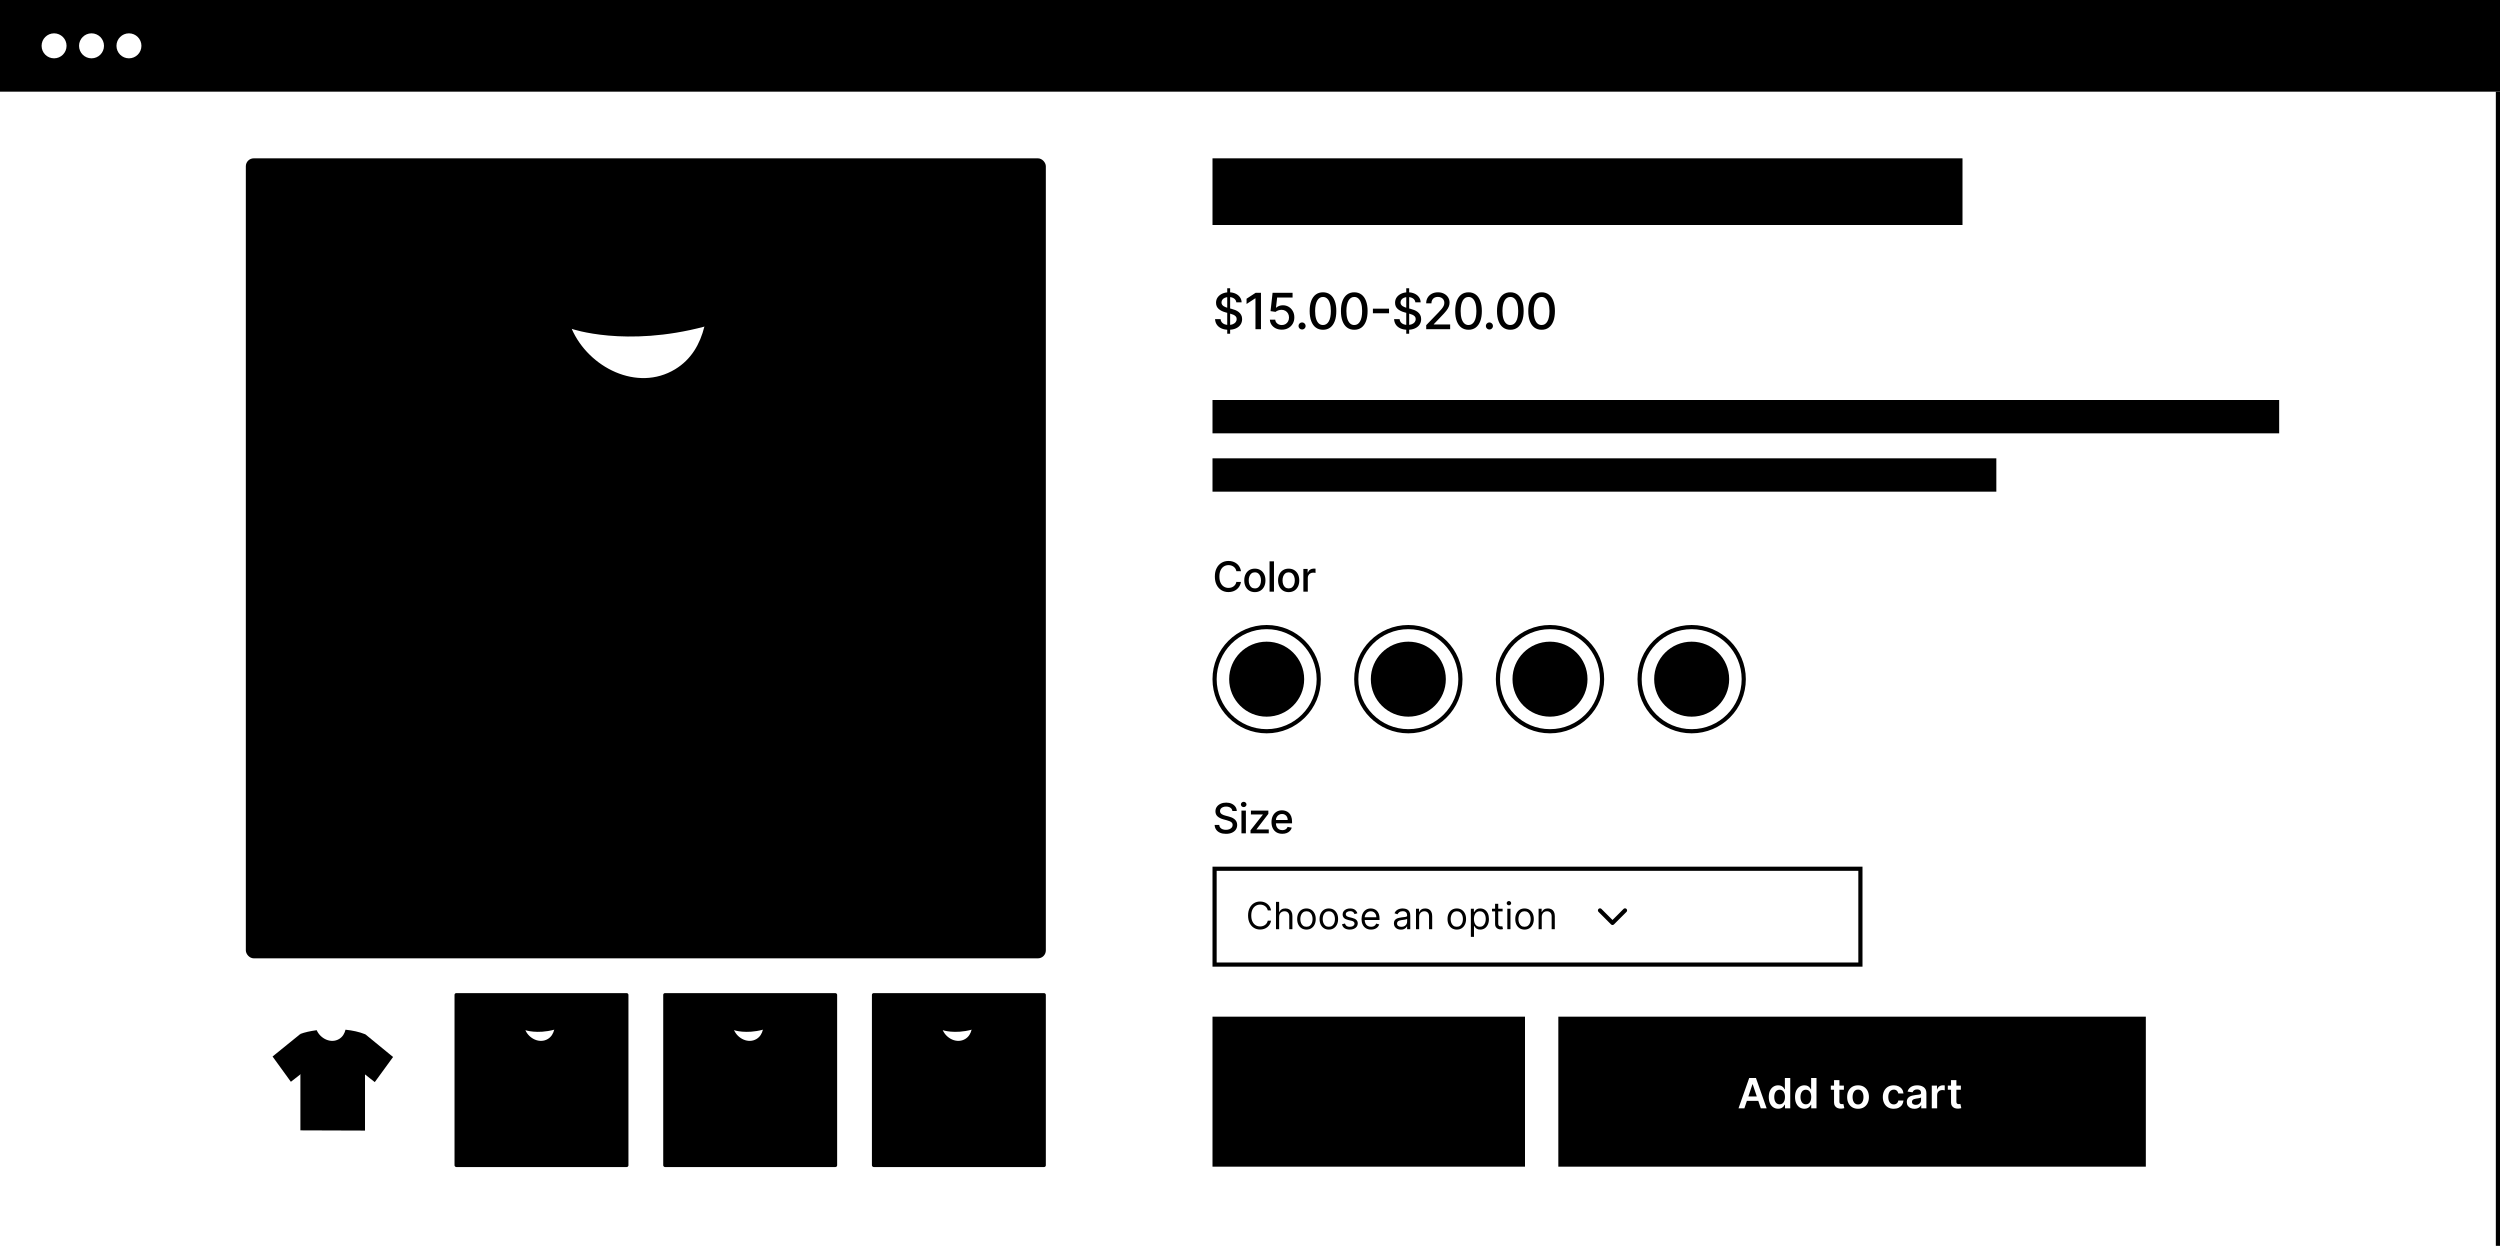
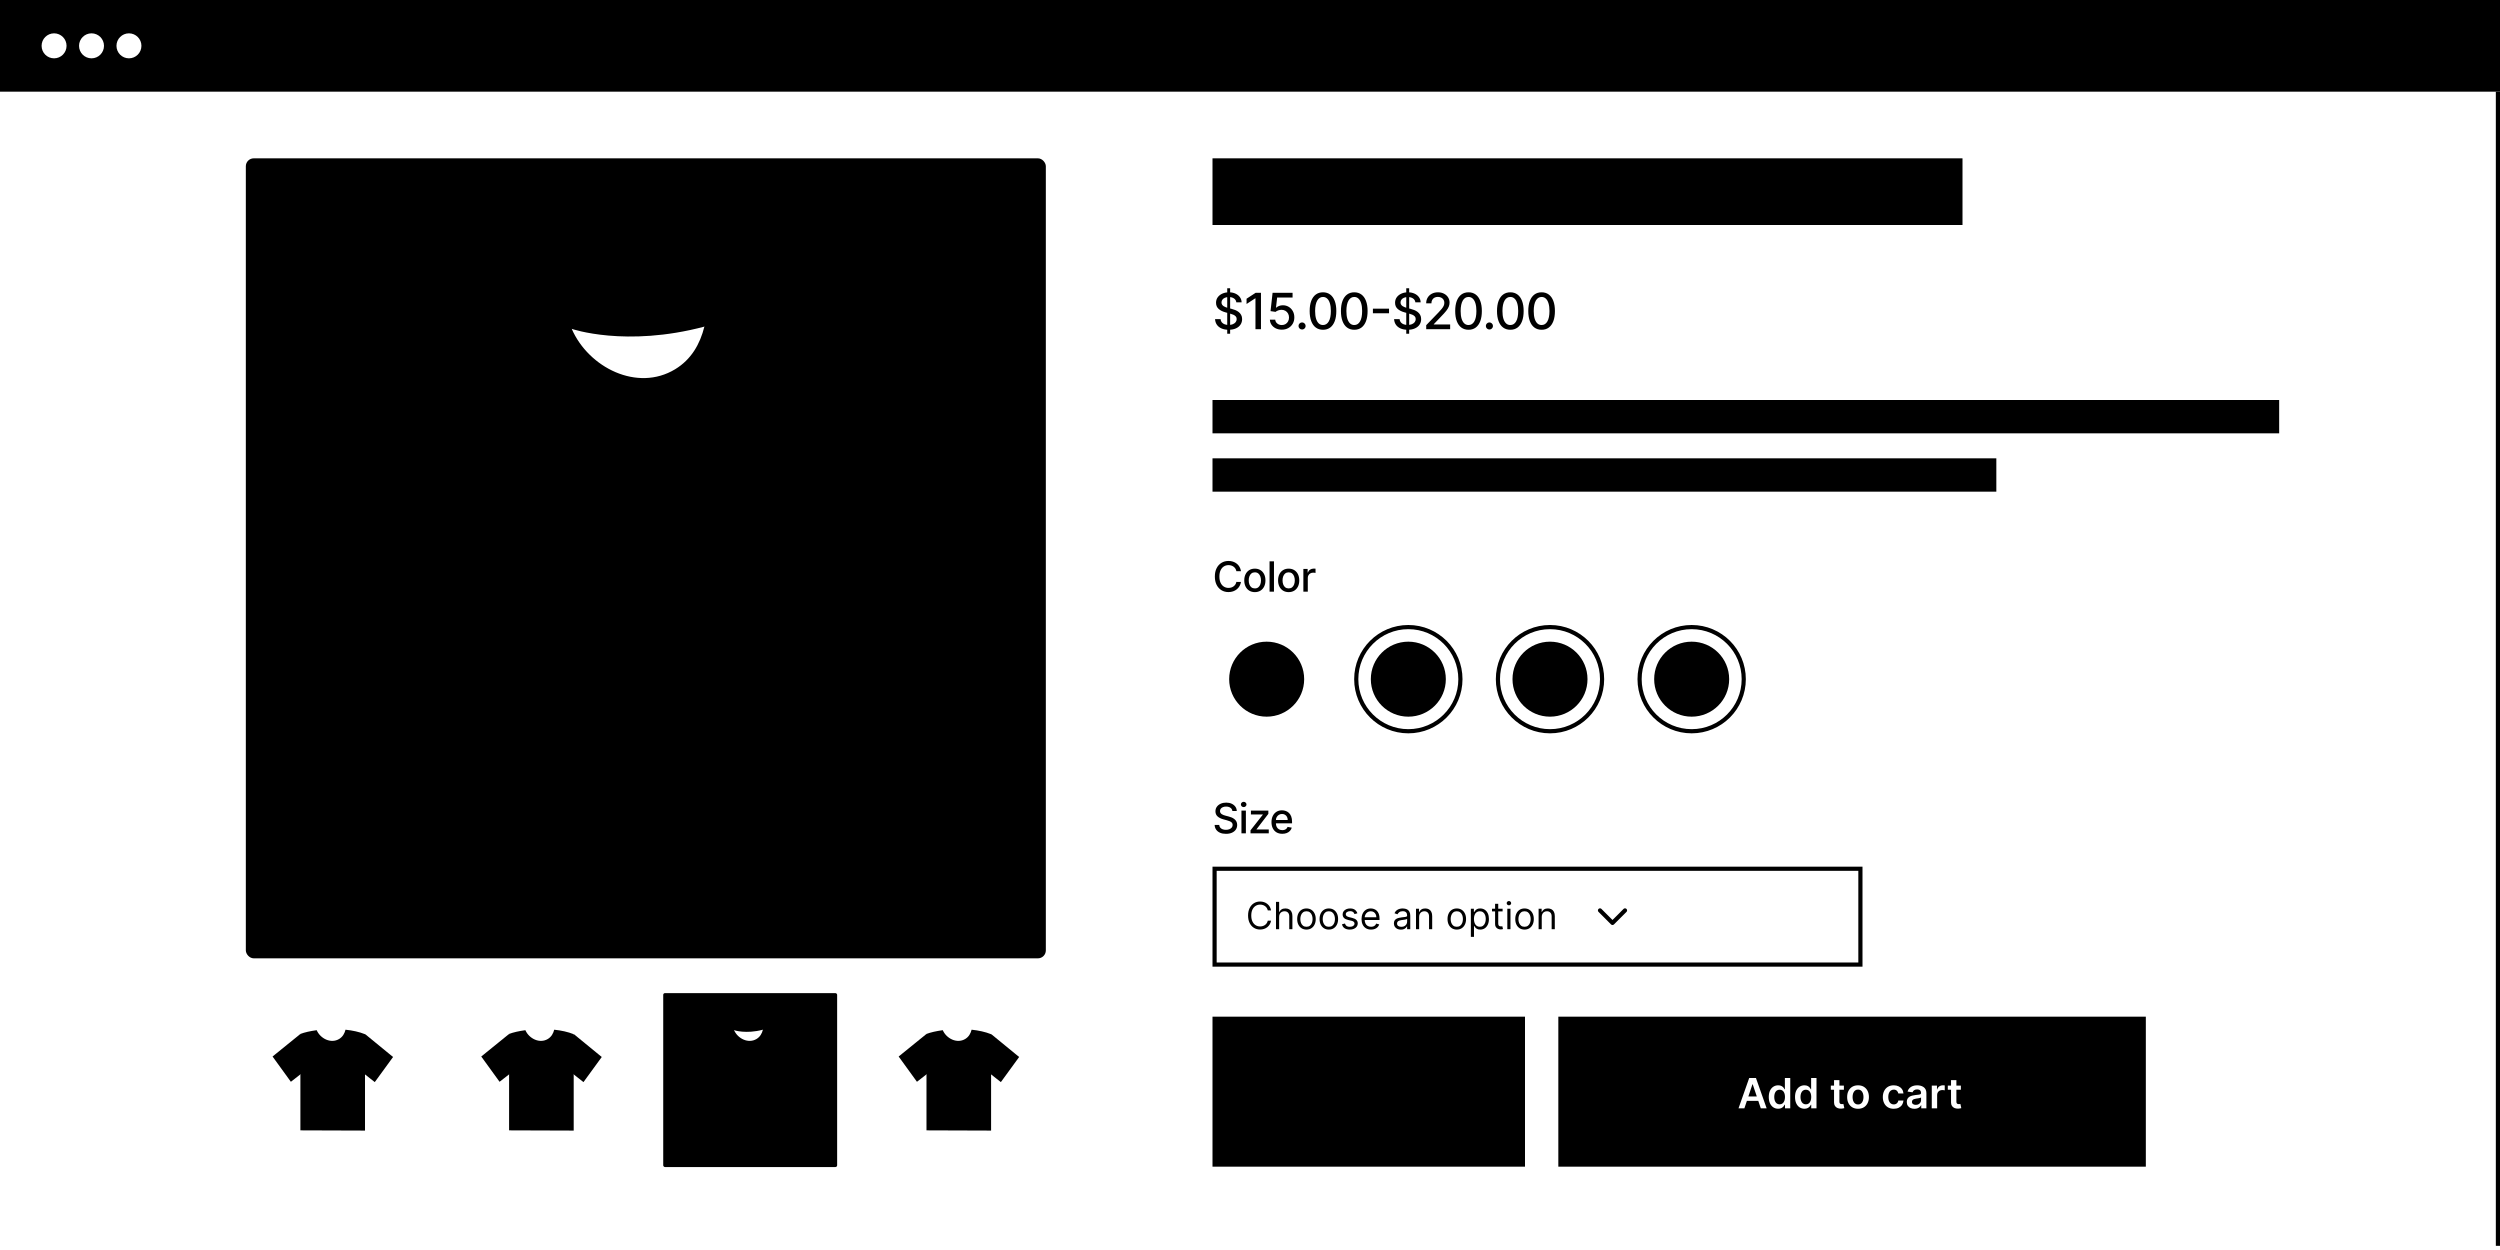
<svg xmlns="http://www.w3.org/2000/svg" width="600" height="300" viewBox="0 0 600 300" fill="none">
  <rect x="0" y="0" width="600" height="300" fill="#808080" stroke="none" />
  <g clip-path="url(#clip0_741_630)">
    <rect width="600" height="300" fill="white" style="fill:white;fill-opacity:1;" />
    <path d="M0 0H600V22H0V0Z" fill="#2563EB" style="fill:#2563EB;fill:color(display-p3 0.145 0.388 0.922);fill-opacity:1;" />
    <ellipse cx="12.978" cy="11" rx="2.995" ry="3" fill="white" style="fill:white;fill-opacity:1;" />
    <ellipse cx="21.964" cy="11" rx="2.995" ry="3" fill="white" style="fill:white;fill-opacity:1;" />
    <ellipse cx="30.948" cy="11" rx="2.995" ry="3" fill="white" style="fill:white;fill-opacity:1;" />
    <rect x="599.25" y="22.25" width="0.5" height="276.5" stroke="#E4E8EB" style="stroke:#E4E8EB;stroke:color(display-p3 0.894 0.91 0.922);stroke-opacity:1;" stroke-width="0.5" />
    <rect x="59" y="38" width="192" height="192" rx="1.901" fill="#BBE0FF" fill-opacity="0.62" style="fill:#BBE0FF;fill:color(display-p3 0.733 0.879 1);fill-opacity:0.62;" />
    <path d="M137.221 78.927C137.221 78.927 150.142 83.406 169.06 78.386C181.177 93.818 159.832 101.178 146.506 97.83C133.179 94.481 137.221 78.927 137.221 78.927Z" fill="white" style="fill:white;fill-opacity:1;" />
    <path d="M169.052 78.386C168.007 82.582 165.91 86.268 162.035 88.619C152.968 94.121 141.26 88.223 137.213 78.926C130.036 79.885 123.746 81.339 119.237 83.051V189.512L190.565 189.762V83.346C184.189 80.773 176.755 79.197 169.052 78.386Z" fill="#2563EB" style="fill:#2563EB;fill:color(display-p3 0.145 0.388 0.922);fill-opacity:1;" />
    <path d="M119.245 83.051L88.51 107.988L108.724 135.895L138.81 112.391L119.245 83.051Z" fill="#2563EB" style="fill:#2563EB;fill:color(display-p3 0.145 0.388 0.922);fill-opacity:1;" />
-     <path d="M190.805 83.349L221.535 108.52L201.349 136.25L171.252 112.52L190.805 83.349Z" fill="#2563EB" style="fill:#2563EB;fill:color(display-p3 0.145 0.388 0.922);fill-opacity:1;" />
+     <path d="M190.805 83.349L201.349 136.25L171.252 112.52L190.805 83.349Z" fill="#2563EB" style="fill:#2563EB;fill:color(display-p3 0.145 0.388 0.922);fill-opacity:1;" />
    <mask id="path-11-inside-1_741_630" fill="white">
      <rect x="59" y="238.348" width="41.739" height="41.739" rx="0.413" />
    </mask>
    <rect x="59" y="238.348" width="41.739" height="41.739" rx="0.413" fill="#BBE0FF" fill-opacity="0.62" stroke="#2563EB" style="fill:#BBE0FF;fill:color(display-p3 0.733 0.879 1);fill-opacity:0.62;stroke:#2563EB;stroke:color(display-p3 0.145 0.388 0.922);stroke-opacity:1;" stroke-width="2.087" mask="url(#path-11-inside-1_741_630)" />
    <path d="M76.005 247.245C76.005 247.245 78.814 248.219 82.926 247.128C85.56 250.483 80.92 252.083 78.023 251.355C75.126 250.627 76.005 247.245 76.005 247.245Z" fill="white" style="fill:white;fill-opacity:1;" />
    <path d="M82.924 247.128C82.697 248.04 82.241 248.841 81.399 249.352C79.428 250.549 76.883 249.266 76.003 247.245C74.443 247.454 73.075 247.77 72.095 248.142V271.286L87.601 271.34V248.206C86.215 247.647 84.599 247.304 82.924 247.128Z" fill="#2563EB" style="fill:#2563EB;fill:color(display-p3 0.145 0.388 0.922);fill-opacity:1;" />
    <path d="M72.097 248.142L65.415 253.563L69.81 259.629L76.35 254.52L72.097 248.142Z" fill="#2563EB" style="fill:#2563EB;fill:color(display-p3 0.145 0.388 0.922);fill-opacity:1;" />
    <path d="M87.653 248.207L94.334 253.679L89.945 259.707L83.403 254.548L87.653 248.207Z" fill="#2563EB" style="fill:#2563EB;fill:color(display-p3 0.145 0.388 0.922);fill-opacity:1;" />
-     <rect x="109.087" y="238.348" width="41.739" height="41.739" rx="0.413" fill="#BBE0FF" fill-opacity="0.62" style="fill:#BBE0FF;fill:color(display-p3 0.733 0.879 1);fill-opacity:0.62;" />
    <path d="M126.092 247.245C126.092 247.245 128.9 248.219 133.013 247.128C135.647 250.483 131.007 252.083 128.11 251.355C125.213 250.627 126.092 247.245 126.092 247.245Z" fill="white" style="fill:white;fill-opacity:1;" />
    <path d="M133.011 247.128C132.784 248.04 132.328 248.841 131.486 249.352C129.515 250.549 126.97 249.266 126.09 247.245C124.529 247.454 123.162 247.77 122.182 248.142V271.286L137.688 271.34V248.206C136.302 247.647 134.686 247.304 133.011 247.128Z" fill="#6025EB" style="fill:#6025EB;fill:color(display-p3 0.378 0.145 0.922);fill-opacity:1;" />
    <path d="M122.184 248.142L115.502 253.563L119.897 259.629L126.437 254.52L122.184 248.142Z" fill="#6025EB" style="fill:#6025EB;fill:color(display-p3 0.378 0.145 0.922);fill-opacity:1;" />
    <path d="M137.74 248.207L144.421 253.679L140.032 259.707L133.49 254.548L137.74 248.207Z" fill="#6025EB" style="fill:#6025EB;fill:color(display-p3 0.378 0.145 0.922);fill-opacity:1;" />
    <rect x="159.174" y="238.348" width="41.739" height="41.739" rx="0.413" fill="#BBE0FF" fill-opacity="0.62" style="fill:#BBE0FF;fill:color(display-p3 0.733 0.879 1);fill-opacity:0.62;" />
    <path d="M176.178 247.245C176.178 247.245 178.987 248.219 183.1 247.128C185.734 250.483 181.094 252.083 178.197 251.355C175.3 250.627 176.178 247.245 176.178 247.245Z" fill="white" style="fill:white;fill-opacity:1;" />
    <path d="M183.098 247.128C182.871 248.04 182.415 248.841 181.573 249.352C179.602 250.549 177.057 249.266 176.177 247.245C174.616 247.454 173.249 247.77 172.269 248.142V271.286L187.775 271.34V248.206C186.389 247.647 184.773 247.304 183.098 247.128Z" fill="#6FC40E" style="fill:#6FC40E;fill:color(display-p3 0.436 0.767 0.057);fill-opacity:1;" />
    <path d="M172.271 248.142L165.589 253.563L169.984 259.629L176.524 254.52L172.271 248.142Z" fill="#6FC40E" style="fill:#6FC40E;fill:color(display-p3 0.436 0.767 0.057);fill-opacity:1;" />
    <path d="M187.827 248.207L194.508 253.679L190.119 259.707L183.576 254.548L187.827 248.207Z" fill="#6FC40E" style="fill:#6FC40E;fill:color(display-p3 0.436 0.767 0.057);fill-opacity:1;" />
-     <rect x="209.261" y="238.348" width="41.739" height="41.739" rx="0.413" fill="#BBE0FF" fill-opacity="0.62" style="fill:#BBE0FF;fill:color(display-p3 0.733 0.879 1);fill-opacity:0.62;" />
    <path d="M226.265 247.245C226.265 247.245 229.074 248.219 233.187 247.128C235.821 250.483 231.181 252.083 228.284 251.355C225.387 250.627 226.265 247.245 226.265 247.245Z" fill="white" style="fill:white;fill-opacity:1;" />
    <path d="M233.185 247.128C232.958 248.04 232.502 248.841 231.66 249.352C229.689 250.549 227.144 249.266 226.264 247.245C224.703 247.454 223.336 247.77 222.356 248.142V271.286L237.862 271.34V248.206C236.476 247.647 234.86 247.304 233.185 247.128Z" fill="#EB2528" style="fill:#EB2528;fill:color(display-p3 0.922 0.145 0.158);fill-opacity:1;" />
    <path d="M222.358 248.142L215.676 253.563L220.07 259.629L226.611 254.52L222.358 248.142Z" fill="#EB2528" style="fill:#EB2528;fill:color(display-p3 0.922 0.145 0.158);fill-opacity:1;" />
    <path d="M237.914 248.207L244.595 253.679L240.206 259.707L233.663 254.548L237.914 248.207Z" fill="#EB2528" style="fill:#EB2528;fill:color(display-p3 0.922 0.145 0.158);fill-opacity:1;" />
    <rect x="291" y="96" width="256" height="8" fill="#BECCF9" style="fill:#BECCF9;fill:color(display-p3 0.745 0.8 0.977);fill-opacity:1;" />
    <rect x="291" y="110" width="188.121" height="8" fill="#BECCF9" style="fill:#BECCF9;fill:color(display-p3 0.745 0.8 0.977);fill-opacity:1;" />
    <rect x="291" y="38" width="180" height="16" fill="#BECCF9" style="fill:#BECCF9;fill:color(display-p3 0.745 0.8 0.977);fill-opacity:1;" />
    <path d="M294.533 80.091V69.182H295.232V80.091H294.533ZM296.719 72.565C296.673 72.162 296.486 71.849 296.156 71.628C295.827 71.403 295.412 71.291 294.912 71.291C294.554 71.291 294.244 71.348 293.983 71.462C293.722 71.572 293.518 71.726 293.374 71.922C293.232 72.115 293.161 72.335 293.161 72.582C293.161 72.79 293.209 72.969 293.305 73.119C293.405 73.27 293.534 73.396 293.693 73.499C293.855 73.598 294.028 73.682 294.213 73.75C294.398 73.815 294.575 73.869 294.746 73.912L295.598 74.133C295.876 74.202 296.162 74.294 296.455 74.41C296.747 74.527 297.018 74.68 297.268 74.871C297.518 75.061 297.72 75.297 297.874 75.578C298.03 75.859 298.108 76.196 298.108 76.588C298.108 77.082 297.98 77.521 297.724 77.905C297.472 78.288 297.104 78.591 296.621 78.812C296.141 79.034 295.56 79.145 294.878 79.145C294.224 79.145 293.659 79.041 293.182 78.834C292.705 78.626 292.331 78.332 292.061 77.952C291.791 77.568 291.642 77.114 291.614 76.588H292.935C292.96 76.903 293.063 77.166 293.241 77.376C293.423 77.584 293.655 77.739 293.936 77.841C294.22 77.94 294.531 77.99 294.869 77.99C295.241 77.99 295.572 77.932 295.862 77.815C296.155 77.696 296.385 77.531 296.553 77.321C296.72 77.108 296.804 76.859 296.804 76.575C296.804 76.317 296.73 76.105 296.582 75.94C296.438 75.776 296.24 75.639 295.99 75.531C295.743 75.423 295.463 75.328 295.151 75.246L294.119 74.965C293.42 74.774 292.866 74.494 292.457 74.125C292.051 73.756 291.848 73.267 291.848 72.659C291.848 72.156 291.984 71.717 292.257 71.342C292.53 70.967 292.899 70.676 293.365 70.469C293.831 70.258 294.357 70.153 294.942 70.153C295.533 70.153 296.054 70.257 296.506 70.465C296.96 70.672 297.318 70.957 297.58 71.321C297.841 71.682 297.977 72.097 297.989 72.565H296.719ZM302.633 70.273V79H301.312V71.594H301.261L299.173 72.957V71.696L301.351 70.273H302.633ZM307.635 79.119C307.101 79.119 306.62 79.017 306.194 78.812C305.771 78.605 305.433 78.321 305.18 77.96C304.927 77.599 304.792 77.188 304.775 76.724H306.054C306.085 77.099 306.251 77.408 306.552 77.649C306.853 77.891 307.214 78.011 307.635 78.011C307.97 78.011 308.267 77.935 308.525 77.781C308.787 77.625 308.991 77.41 309.139 77.138C309.29 76.865 309.365 76.554 309.365 76.204C309.365 75.849 309.288 75.533 309.135 75.254C308.981 74.976 308.77 74.757 308.5 74.598C308.233 74.439 307.926 74.358 307.579 74.355C307.315 74.355 307.049 74.401 306.782 74.492C306.515 74.582 306.299 74.702 306.135 74.849L304.929 74.671L305.419 70.273H310.217V71.402H306.514L306.237 73.844H306.288C306.459 73.679 306.684 73.541 306.966 73.43C307.25 73.32 307.554 73.264 307.878 73.264C308.409 73.264 308.882 73.391 309.297 73.644C309.714 73.896 310.042 74.242 310.281 74.679C310.522 75.114 310.642 75.614 310.639 76.179C310.642 76.744 310.514 77.249 310.255 77.692C310 78.135 309.645 78.484 309.19 78.74C308.738 78.993 308.22 79.119 307.635 79.119ZM312.496 79.081C312.263 79.081 312.062 78.999 311.895 78.834C311.727 78.666 311.643 78.465 311.643 78.229C311.643 77.996 311.727 77.797 311.895 77.632C312.062 77.465 312.263 77.381 312.496 77.381C312.729 77.381 312.929 77.465 313.096 77.632C313.264 77.797 313.348 77.996 313.348 78.229C313.348 78.385 313.308 78.528 313.229 78.659C313.152 78.787 313.05 78.889 312.922 78.966C312.794 79.043 312.652 79.081 312.496 79.081ZM317.519 79.145C316.846 79.142 316.271 78.965 315.794 78.612C315.316 78.26 314.951 77.747 314.698 77.074C314.446 76.401 314.319 75.59 314.319 74.641C314.319 73.695 314.446 72.886 314.698 72.216C314.954 71.546 315.321 71.034 315.798 70.682C316.278 70.329 316.852 70.153 317.519 70.153C318.187 70.153 318.759 70.331 319.237 70.686C319.714 71.038 320.079 71.55 320.332 72.22C320.588 72.888 320.715 73.695 320.715 74.641C320.715 75.592 320.589 76.405 320.336 77.078C320.083 77.749 319.718 78.261 319.241 78.617C318.764 78.969 318.19 79.145 317.519 79.145ZM317.519 78.007C318.11 78.007 318.572 77.719 318.904 77.142C319.24 76.565 319.407 75.731 319.407 74.641C319.407 73.916 319.33 73.304 319.177 72.804C319.027 72.301 318.809 71.921 318.525 71.662C318.244 71.401 317.909 71.27 317.519 71.27C316.931 71.27 316.47 71.56 316.134 72.139C315.799 72.719 315.63 73.553 315.627 74.641C315.627 75.368 315.703 75.983 315.853 76.486C316.007 76.986 316.224 77.365 316.505 77.624C316.786 77.879 317.125 78.007 317.519 78.007ZM325.025 79.145C324.352 79.142 323.777 78.965 323.3 78.612C322.822 78.26 322.457 77.747 322.204 77.074C321.952 76.401 321.825 75.59 321.825 74.641C321.825 73.695 321.952 72.886 322.204 72.216C322.46 71.546 322.827 71.034 323.304 70.682C323.784 70.329 324.358 70.153 325.025 70.153C325.693 70.153 326.266 70.331 326.743 70.686C327.22 71.038 327.585 71.55 327.838 72.22C328.094 72.888 328.222 73.695 328.222 74.641C328.222 75.592 328.095 76.405 327.842 77.078C327.589 77.749 327.224 78.261 326.747 78.617C326.27 78.969 325.696 79.145 325.025 79.145ZM325.025 78.007C325.616 78.007 326.078 77.719 326.41 77.142C326.746 76.565 326.913 75.731 326.913 74.641C326.913 73.916 326.837 73.304 326.683 72.804C326.533 72.301 326.315 71.921 326.031 71.662C325.75 71.401 325.415 71.27 325.025 71.27C324.437 71.27 323.976 71.56 323.641 72.139C323.305 72.719 323.136 73.553 323.133 74.641C323.133 75.368 323.209 75.983 323.359 76.486C323.513 76.986 323.73 77.365 324.011 77.624C324.293 77.879 324.631 78.007 325.025 78.007ZM333.367 74.082V75.19H329.498V74.082H333.367ZM337.501 80.091V69.182H338.2V80.091H337.501ZM339.687 72.565C339.642 72.162 339.454 71.849 339.125 71.628C338.795 71.403 338.38 71.291 337.88 71.291C337.522 71.291 337.213 71.348 336.951 71.462C336.69 71.572 336.487 71.726 336.342 71.922C336.2 72.115 336.129 72.335 336.129 72.582C336.129 72.79 336.177 72.969 336.274 73.119C336.373 73.27 336.503 73.396 336.662 73.499C336.824 73.598 336.997 73.682 337.182 73.75C337.366 73.815 337.544 73.869 337.714 73.912L338.566 74.133C338.845 74.202 339.13 74.294 339.423 74.41C339.716 74.527 339.987 74.68 340.237 74.871C340.487 75.061 340.689 75.297 340.842 75.578C340.998 75.859 341.076 76.196 341.076 76.588C341.076 77.082 340.949 77.521 340.693 77.905C340.44 78.288 340.072 78.591 339.589 78.812C339.109 79.034 338.528 79.145 337.846 79.145C337.193 79.145 336.628 79.041 336.15 78.834C335.673 78.626 335.299 78.332 335.03 77.952C334.76 77.568 334.61 77.114 334.582 76.588H335.903C335.929 76.903 336.031 77.166 336.21 77.376C336.392 77.584 336.623 77.739 336.905 77.841C337.189 77.94 337.5 77.99 337.838 77.99C338.21 77.99 338.541 77.932 338.831 77.815C339.123 77.696 339.353 77.531 339.521 77.321C339.689 77.108 339.772 76.859 339.772 76.575C339.772 76.317 339.699 76.105 339.551 75.94C339.406 75.776 339.208 75.639 338.958 75.531C338.711 75.423 338.432 75.328 338.119 75.246L337.088 74.965C336.389 74.774 335.835 74.494 335.426 74.125C335.02 73.756 334.816 73.267 334.816 72.659C334.816 72.156 334.953 71.717 335.226 71.342C335.498 70.967 335.868 70.676 336.333 70.469C336.799 70.258 337.325 70.153 337.91 70.153C338.501 70.153 339.022 70.257 339.474 70.465C339.929 70.672 340.287 70.957 340.548 71.321C340.809 71.682 340.946 72.097 340.957 72.565H339.687ZM342.291 79V78.046L345.244 74.986C345.559 74.653 345.819 74.362 346.024 74.112C346.231 73.859 346.386 73.619 346.488 73.392C346.59 73.165 346.641 72.923 346.641 72.668C346.641 72.378 346.573 72.128 346.437 71.918C346.301 71.704 346.114 71.541 345.879 71.428C345.643 71.311 345.377 71.253 345.082 71.253C344.769 71.253 344.497 71.317 344.264 71.445C344.031 71.572 343.852 71.753 343.727 71.986C343.602 72.219 343.539 72.492 343.539 72.804H342.282C342.282 72.273 342.404 71.808 342.649 71.41C342.893 71.013 343.228 70.704 343.654 70.486C344.08 70.264 344.565 70.153 345.107 70.153C345.656 70.153 346.139 70.263 346.556 70.481C346.977 70.697 347.305 70.993 347.541 71.368C347.776 71.74 347.894 72.16 347.894 72.629C347.894 72.953 347.833 73.27 347.711 73.579C347.592 73.889 347.383 74.234 347.085 74.615C346.786 74.993 346.372 75.452 345.84 75.992L344.106 77.807V77.871H348.035V79H342.291ZM352.448 79.145C351.775 79.142 351.2 78.965 350.722 78.612C350.245 78.26 349.88 77.747 349.627 77.074C349.374 76.401 349.248 75.59 349.248 74.641C349.248 73.695 349.374 72.886 349.627 72.216C349.883 71.546 350.249 71.034 350.727 70.682C351.207 70.329 351.781 70.153 352.448 70.153C353.116 70.153 353.688 70.331 354.166 70.686C354.643 71.038 355.008 71.55 355.261 72.22C355.516 72.888 355.644 73.695 355.644 74.641C355.644 75.592 355.518 76.405 355.265 77.078C355.012 77.749 354.647 78.261 354.17 78.617C353.693 78.969 353.119 79.145 352.448 79.145ZM352.448 78.007C353.039 78.007 353.501 77.719 353.833 77.142C354.168 76.565 354.336 75.731 354.336 74.641C354.336 73.916 354.259 73.304 354.106 72.804C353.955 72.301 353.738 71.921 353.454 71.662C353.173 71.401 352.838 71.27 352.448 71.27C351.86 71.27 351.399 71.56 351.063 72.139C350.728 72.719 350.559 73.553 350.556 74.641C350.556 75.368 350.632 75.983 350.782 76.486C350.936 76.986 351.153 77.365 351.434 77.624C351.715 77.879 352.053 78.007 352.448 78.007ZM357.456 79.081C357.223 79.081 357.023 78.999 356.855 78.834C356.688 78.666 356.604 78.465 356.604 78.229C356.604 77.996 356.688 77.797 356.855 77.632C357.023 77.465 357.223 77.381 357.456 77.381C357.689 77.381 357.889 77.465 358.057 77.632C358.225 77.797 358.308 77.996 358.308 78.229C358.308 78.385 358.269 78.528 358.189 78.659C358.112 78.787 358.01 78.889 357.882 78.966C357.754 79.043 357.612 79.081 357.456 79.081ZM362.48 79.145C361.807 79.142 361.231 78.965 360.754 78.612C360.277 78.26 359.912 77.747 359.659 77.074C359.406 76.401 359.28 75.59 359.28 74.641C359.28 73.695 359.406 72.886 359.659 72.216C359.915 71.546 360.281 71.034 360.758 70.682C361.239 70.329 361.812 70.153 362.48 70.153C363.148 70.153 363.72 70.331 364.197 70.686C364.675 71.038 365.04 71.55 365.293 72.22C365.548 72.888 365.676 73.695 365.676 74.641C365.676 75.592 365.55 76.405 365.297 77.078C365.044 77.749 364.679 78.261 364.202 78.617C363.724 78.969 363.15 79.145 362.48 79.145ZM362.48 78.007C363.071 78.007 363.533 77.719 363.865 77.142C364.2 76.565 364.368 75.731 364.368 74.641C364.368 73.916 364.291 73.304 364.138 72.804C363.987 72.301 363.77 71.921 363.486 71.662C363.204 71.401 362.869 71.27 362.48 71.27C361.892 71.27 361.43 71.56 361.095 72.139C360.76 72.719 360.591 73.553 360.588 74.641C360.588 75.368 360.663 75.983 360.814 76.486C360.967 76.986 361.185 77.365 361.466 77.624C361.747 77.879 362.085 78.007 362.48 78.007ZM369.986 79.145C369.313 79.142 368.738 78.965 368.26 78.612C367.783 78.26 367.418 77.747 367.165 77.074C366.912 76.401 366.786 75.59 366.786 74.641C366.786 73.695 366.912 72.886 367.165 72.216C367.421 71.546 367.787 71.034 368.265 70.682C368.745 70.329 369.319 70.153 369.986 70.153C370.654 70.153 371.226 70.331 371.703 70.686C372.181 71.038 372.546 71.55 372.799 72.22C373.054 72.888 373.182 73.695 373.182 74.641C373.182 75.592 373.056 76.405 372.803 77.078C372.55 77.749 372.185 78.261 371.708 78.617C371.23 78.969 370.657 79.145 369.986 79.145ZM369.986 78.007C370.577 78.007 371.039 77.719 371.371 77.142C371.706 76.565 371.874 75.731 371.874 74.641C371.874 73.916 371.797 73.304 371.644 72.804C371.493 72.301 371.276 71.921 370.992 71.662C370.711 71.401 370.375 71.27 369.986 71.27C369.398 71.27 368.936 71.56 368.601 72.139C368.266 72.719 368.097 73.553 368.094 74.641C368.094 75.368 368.169 75.983 368.32 76.486C368.473 76.986 368.691 77.365 368.972 77.624C369.253 77.879 369.591 78.007 369.986 78.007Z" fill="#606060" style="fill:#606060;fill:color(display-p3 0.377 0.377 0.377);fill-opacity:1;" />
    <path d="M297.839 137.092H296.732C296.689 136.856 296.61 136.647 296.494 136.467C296.378 136.287 296.236 136.135 296.067 136.009C295.899 135.884 295.711 135.789 295.503 135.725C295.297 135.661 295.078 135.629 294.846 135.629C294.427 135.629 294.052 135.735 293.72 135.945C293.391 136.156 293.131 136.465 292.939 136.872C292.75 137.279 292.655 137.777 292.655 138.364C292.655 138.955 292.75 139.455 292.939 139.862C293.131 140.269 293.392 140.577 293.724 140.786C294.055 140.994 294.428 141.098 294.842 141.098C295.072 141.098 295.29 141.067 295.496 141.006C295.704 140.942 295.892 140.848 296.06 140.725C296.228 140.602 296.371 140.452 296.487 140.274C296.605 140.094 296.687 139.888 296.732 139.656L297.839 139.66C297.78 140.017 297.665 140.346 297.495 140.647C297.327 140.945 297.11 141.203 296.845 141.421C296.582 141.637 296.282 141.804 295.943 141.922C295.605 142.04 295.235 142.099 294.835 142.099C294.205 142.099 293.644 141.95 293.152 141.652C292.66 141.351 292.271 140.922 291.987 140.363C291.705 139.804 291.565 139.138 291.565 138.364C291.565 137.587 291.707 136.921 291.991 136.364C292.275 135.806 292.663 135.377 293.156 135.079C293.648 134.778 294.208 134.628 294.835 134.628C295.221 134.628 295.581 134.683 295.915 134.795C296.251 134.904 296.553 135.065 296.82 135.278C297.088 135.488 297.309 135.746 297.484 136.052C297.66 136.355 297.778 136.702 297.839 137.092ZM301.165 142.11C300.654 142.11 300.207 141.993 299.826 141.759C299.445 141.524 299.149 141.196 298.938 140.775C298.728 140.353 298.622 139.861 298.622 139.298C298.622 138.732 298.728 138.237 298.938 137.813C299.149 137.389 299.445 137.06 299.826 136.826C300.207 136.592 300.654 136.474 301.165 136.474C301.676 136.474 302.123 136.592 302.504 136.826C302.885 137.06 303.181 137.389 303.391 137.813C303.602 138.237 303.707 138.732 303.707 139.298C303.707 139.861 303.602 140.353 303.391 140.775C303.181 141.196 302.885 141.524 302.504 141.759C302.123 141.993 301.676 142.11 301.165 142.11ZM301.168 141.219C301.5 141.219 301.774 141.131 301.992 140.956C302.21 140.781 302.371 140.548 302.475 140.256C302.582 139.965 302.635 139.644 302.635 139.294C302.635 138.946 302.582 138.626 302.475 138.335C302.371 138.042 302.21 137.806 301.992 137.629C301.774 137.451 301.5 137.362 301.168 137.362C300.835 137.362 300.558 137.451 300.337 137.629C300.12 137.806 299.957 138.042 299.851 138.335C299.747 138.626 299.695 138.946 299.695 139.294C299.695 139.644 299.747 139.965 299.851 140.256C299.957 140.548 300.12 140.781 300.337 140.956C300.558 141.131 300.835 141.219 301.168 141.219ZM305.754 134.727V142H304.693V134.727H305.754ZM309.281 142.11C308.769 142.11 308.323 141.993 307.942 141.759C307.561 141.524 307.265 141.196 307.054 140.775C306.843 140.353 306.738 139.861 306.738 139.298C306.738 138.732 306.843 138.237 307.054 137.813C307.265 137.389 307.561 137.06 307.942 136.826C308.323 136.592 308.769 136.474 309.281 136.474C309.792 136.474 310.238 136.592 310.619 136.826C311 137.06 311.296 137.389 311.507 137.813C311.718 138.237 311.823 138.732 311.823 139.298C311.823 139.861 311.718 140.353 311.507 140.775C311.296 141.196 311 141.524 310.619 141.759C310.238 141.993 309.792 142.11 309.281 142.11ZM309.284 141.219C309.615 141.219 309.89 141.131 310.108 140.956C310.326 140.781 310.487 140.548 310.591 140.256C310.697 139.965 310.751 139.644 310.751 139.294C310.751 138.946 310.697 138.626 310.591 138.335C310.487 138.042 310.326 137.806 310.108 137.629C309.89 137.451 309.615 137.362 309.284 137.362C308.95 137.362 308.673 137.451 308.453 137.629C308.235 137.806 308.073 138.042 307.967 138.335C307.862 138.626 307.81 138.946 307.81 139.294C307.81 139.644 307.862 139.965 307.967 140.256C308.073 140.548 308.235 140.781 308.453 140.956C308.673 141.131 308.95 141.219 309.284 141.219ZM312.808 142V136.545H313.835V137.412H313.891C313.991 137.118 314.166 136.888 314.417 136.719C314.67 136.549 314.957 136.464 315.276 136.464C315.343 136.464 315.421 136.466 315.511 136.471C315.603 136.476 315.675 136.482 315.727 136.489V137.504C315.685 137.492 315.609 137.479 315.5 137.465C315.391 137.449 315.282 137.44 315.173 137.44C314.922 137.44 314.699 137.494 314.502 137.6C314.308 137.704 314.154 137.85 314.041 138.037C313.927 138.222 313.87 138.432 313.87 138.669V142H312.808Z" fill="#2563EB" style="fill:#2563EB;fill:color(display-p3 0.145 0.388 0.922);fill-opacity:1;" />
-     <circle cx="304" cy="163" r="12.5" stroke="#2563EB" style="stroke:#2563EB;stroke:color(display-p3 0.145 0.388 0.922);stroke-opacity:1;" />
    <circle cx="304" cy="163" r="9" fill="#2563EB" style="fill:#2563EB;fill:color(display-p3 0.145 0.388 0.922);fill-opacity:1;" />
    <circle cx="338" cy="163" r="12.5" stroke="#6025EB" style="stroke:#6025EB;stroke:color(display-p3 0.378 0.145 0.922);stroke-opacity:1;" />
    <circle cx="338" cy="163" r="9" fill="#6025EB" style="fill:#6025EB;fill:color(display-p3 0.378 0.145 0.922);fill-opacity:1;" />
    <circle cx="372" cy="163" r="12.5" stroke="#6FC40E" style="stroke:#6FC40E;stroke:color(display-p3 0.435 0.769 0.055);stroke-opacity:1;" />
    <circle cx="372" cy="163" r="9" fill="#6FC40E" style="fill:#6FC40E;fill:color(display-p3 0.435 0.769 0.055);fill-opacity:1;" />
    <circle cx="406" cy="163" r="12.5" stroke="#EB2528" style="stroke:#EB2528;stroke:color(display-p3 0.922 0.145 0.158);stroke-opacity:1;" />
    <circle cx="406" cy="163" r="9" fill="#EB2528" style="fill:#EB2528;fill:color(display-p3 0.922 0.145 0.158);fill-opacity:1;" />
    <path d="M295.766 194.638C295.728 194.302 295.571 194.041 295.297 193.857C295.022 193.67 294.677 193.576 294.26 193.576C293.962 193.576 293.704 193.623 293.486 193.718C293.268 193.81 293.099 193.938 292.978 194.102C292.86 194.263 292.8 194.446 292.8 194.652C292.8 194.825 292.841 194.974 292.921 195.099C293.004 195.225 293.112 195.33 293.244 195.415C293.379 195.498 293.524 195.568 293.678 195.625C293.831 195.679 293.979 195.724 294.121 195.76L294.832 195.945C295.064 196.001 295.302 196.078 295.545 196.175C295.789 196.272 296.015 196.4 296.224 196.559C296.432 196.718 296.6 196.914 296.728 197.148C296.858 197.383 296.923 197.663 296.923 197.99C296.923 198.402 296.817 198.768 296.604 199.087C296.393 199.407 296.086 199.659 295.684 199.844C295.284 200.028 294.8 200.121 294.232 200.121C293.687 200.121 293.216 200.034 292.818 199.862C292.42 199.689 292.109 199.444 291.884 199.126C291.659 198.807 291.535 198.428 291.511 197.99H292.612C292.634 198.253 292.719 198.472 292.868 198.647C293.019 198.82 293.212 198.949 293.447 199.034C293.683 199.117 293.943 199.158 294.224 199.158C294.535 199.158 294.81 199.11 295.052 199.013C295.296 198.913 295.487 198.776 295.627 198.601C295.767 198.423 295.837 198.216 295.837 197.979C295.837 197.764 295.775 197.588 295.652 197.45C295.531 197.313 295.367 197.199 295.158 197.109C294.952 197.019 294.719 196.94 294.459 196.871L293.599 196.637C293.017 196.478 292.555 196.245 292.214 195.938C291.876 195.63 291.707 195.223 291.707 194.716C291.707 194.297 291.82 193.931 292.048 193.619C292.275 193.306 292.583 193.063 292.971 192.891C293.359 192.715 293.797 192.628 294.285 192.628C294.777 192.628 295.212 192.714 295.588 192.887C295.967 193.06 296.265 193.298 296.483 193.601C296.701 193.902 296.814 194.247 296.824 194.638H295.766ZM297.949 200V194.545H299.011V200H297.949ZM298.486 193.704C298.301 193.704 298.142 193.642 298.01 193.519C297.879 193.394 297.814 193.245 297.814 193.072C297.814 192.897 297.879 192.747 298.01 192.624C298.142 192.499 298.301 192.436 298.486 192.436C298.67 192.436 298.828 192.499 298.958 192.624C299.09 192.747 299.157 192.897 299.157 193.072C299.157 193.245 299.09 193.394 298.958 193.519C298.828 193.642 298.67 193.704 298.486 193.704ZM300.126 200V199.272L303.08 195.518V195.469H300.222V194.545H304.405V195.32L301.564 199.027V199.077H304.504V200H300.126ZM307.752 200.11C307.214 200.11 306.752 199.995 306.363 199.766C305.977 199.534 305.679 199.208 305.468 198.789C305.26 198.368 305.156 197.874 305.156 197.308C305.156 196.75 305.26 196.257 305.468 195.831C305.679 195.405 305.973 195.072 306.349 194.833C306.728 194.594 307.171 194.474 307.677 194.474C307.985 194.474 308.283 194.525 308.572 194.627C308.861 194.729 309.12 194.889 309.35 195.107C309.579 195.324 309.76 195.607 309.893 195.955C310.026 196.301 310.092 196.721 310.092 197.216V197.592H305.756V196.797H309.051C309.051 196.518 308.995 196.27 308.881 196.055C308.767 195.837 308.608 195.665 308.402 195.54C308.198 195.414 307.959 195.352 307.684 195.352C307.386 195.352 307.126 195.425 306.903 195.572C306.683 195.716 306.512 195.906 306.392 196.14C306.273 196.372 306.214 196.624 306.214 196.896V197.518C306.214 197.882 306.278 198.192 306.406 198.448C306.536 198.704 306.717 198.899 306.949 199.034C307.181 199.167 307.452 199.233 307.762 199.233C307.964 199.233 308.147 199.205 308.313 199.148C308.479 199.089 308.622 199.001 308.743 198.885C308.863 198.769 308.956 198.626 309.019 198.455L310.024 198.636C309.944 198.932 309.8 199.192 309.591 199.414C309.385 199.634 309.126 199.806 308.814 199.929C308.503 200.05 308.149 200.11 307.752 200.11Z" fill="#2563EB" style="fill:#2563EB;fill:color(display-p3 0.145 0.388 0.922);fill-opacity:1;" />
    <rect x="291.5" y="208.5" width="155" height="23" fill="white" stroke="#C8D3F7" style="fill:white;fill-opacity:1;stroke:#C8D3F7;stroke:color(display-p3 0.784 0.828 0.969);stroke-opacity:1;" />
    <path d="M384 218.5L387 221.5L390 218.5" stroke="#C8D3F7" style="stroke:#C8D3F7;stroke:color(display-p3 0.784 0.828 0.969);stroke-opacity:1;" stroke-linecap="round" stroke-linejoin="round" />
    <path d="M305.06 218.5H304.267C304.22 218.272 304.138 218.072 304.021 217.899C303.906 217.727 303.765 217.582 303.599 217.464C303.435 217.345 303.253 217.256 303.053 217.196C302.852 217.136 302.643 217.107 302.426 217.107C302.03 217.107 301.671 217.207 301.349 217.407C301.029 217.607 300.775 217.902 300.585 218.292C300.398 218.682 300.304 219.161 300.304 219.727C300.304 220.294 300.398 220.772 300.585 221.162C300.775 221.552 301.029 221.847 301.349 222.048C301.671 222.248 302.03 222.348 302.426 222.348C302.643 222.348 302.852 222.318 303.053 222.259C303.253 222.199 303.435 222.11 303.599 221.993C303.765 221.874 303.906 221.728 304.021 221.555C304.138 221.381 304.22 221.18 304.267 220.955H305.06C305 221.289 304.891 221.588 304.734 221.853C304.576 222.117 304.38 222.342 304.146 222.527C303.911 222.71 303.648 222.85 303.356 222.946C303.066 223.042 302.756 223.089 302.426 223.089C301.868 223.089 301.371 222.953 300.937 222.68C300.502 222.408 300.16 222.02 299.911 221.517C299.662 221.014 299.537 220.418 299.537 219.727C299.537 219.037 299.662 218.44 299.911 217.938C300.16 217.435 300.502 217.047 300.937 216.774C301.371 216.501 301.868 216.365 302.426 216.365C302.756 216.365 303.066 216.413 303.356 216.509C303.648 216.605 303.911 216.745 304.146 216.931C304.38 217.114 304.576 217.338 304.734 217.602C304.891 217.864 305 218.163 305.06 218.5ZM306.992 220.047V223H306.238V216.455H306.992V218.858H307.056C307.171 218.604 307.344 218.403 307.574 218.254C307.806 218.103 308.115 218.027 308.501 218.027C308.835 218.027 309.128 218.094 309.38 218.228C309.631 218.36 309.826 218.564 309.965 218.839C310.105 219.112 310.176 219.459 310.176 219.881V223H309.421V219.932C309.421 219.542 309.32 219.24 309.118 219.027C308.918 218.812 308.639 218.705 308.284 218.705C308.036 218.705 307.815 218.757 307.619 218.861C307.425 218.966 307.272 219.118 307.159 219.318C307.048 219.518 306.992 219.761 306.992 220.047ZM313.55 223.102C313.107 223.102 312.718 222.997 312.383 222.786C312.051 222.575 311.791 222.28 311.604 221.901C311.418 221.521 311.325 221.078 311.325 220.571C311.325 220.06 311.418 219.613 311.604 219.232C311.791 218.85 312.051 218.554 312.383 218.343C312.718 218.132 313.107 218.027 313.55 218.027C313.993 218.027 314.381 218.132 314.713 218.343C315.048 218.554 315.308 218.85 315.493 219.232C315.681 219.613 315.774 220.06 315.774 220.571C315.774 221.078 315.681 221.521 315.493 221.901C315.308 222.28 315.048 222.575 314.713 222.786C314.381 222.997 313.993 223.102 313.55 223.102ZM313.55 222.425C313.887 222.425 314.164 222.338 314.381 222.166C314.598 221.993 314.759 221.766 314.863 221.485C314.968 221.204 315.02 220.899 315.02 220.571C315.02 220.243 314.968 219.937 314.863 219.654C314.759 219.37 314.598 219.141 314.381 218.967C314.164 218.792 313.887 218.705 313.55 218.705C313.213 218.705 312.936 218.792 312.719 218.967C312.502 219.141 312.341 219.37 312.236 219.654C312.132 219.937 312.08 220.243 312.08 220.571C312.08 220.899 312.132 221.204 312.236 221.485C312.341 221.766 312.502 221.993 312.719 222.166C312.936 222.338 313.213 222.425 313.55 222.425ZM318.92 223.102C318.477 223.102 318.088 222.997 317.753 222.786C317.421 222.575 317.161 222.28 316.974 221.901C316.788 221.521 316.696 221.078 316.696 220.571C316.696 220.06 316.788 219.613 316.974 219.232C317.161 218.85 317.421 218.554 317.753 218.343C318.088 218.132 318.477 218.027 318.92 218.027C319.363 218.027 319.751 218.132 320.083 218.343C320.418 218.554 320.678 218.85 320.863 219.232C321.051 219.613 321.144 220.06 321.144 220.571C321.144 221.078 321.051 221.521 320.863 221.901C320.678 222.28 320.418 222.575 320.083 222.786C319.751 222.997 319.363 223.102 318.92 223.102ZM318.92 222.425C319.257 222.425 319.534 222.338 319.751 222.166C319.968 221.993 320.129 221.766 320.234 221.485C320.338 221.204 320.39 220.899 320.39 220.571C320.39 220.243 320.338 219.937 320.234 219.654C320.129 219.37 319.968 219.141 319.751 218.967C319.534 218.792 319.257 218.705 318.92 218.705C318.583 218.705 318.306 218.792 318.089 218.967C317.872 219.141 317.711 219.37 317.606 219.654C317.502 219.937 317.45 220.243 317.45 220.571C317.45 220.899 317.502 221.204 317.606 221.485C317.711 221.766 317.872 221.993 318.089 222.166C318.306 222.338 318.583 222.425 318.92 222.425ZM325.773 219.19L325.096 219.382C325.053 219.269 324.99 219.159 324.907 219.053C324.826 218.944 324.715 218.855 324.575 218.784C324.434 218.714 324.254 218.679 324.034 218.679C323.734 218.679 323.484 218.748 323.283 218.887C323.085 219.023 322.986 219.197 322.986 219.408C322.986 219.595 323.054 219.743 323.191 219.852C323.327 219.961 323.54 220.051 323.83 220.124L324.559 220.303C324.998 220.409 325.325 220.572 325.54 220.792C325.755 221.009 325.863 221.289 325.863 221.632C325.863 221.913 325.782 222.165 325.62 222.386C325.46 222.608 325.236 222.783 324.949 222.911C324.661 223.038 324.326 223.102 323.945 223.102C323.444 223.102 323.03 222.994 322.702 222.776C322.374 222.559 322.166 222.241 322.078 221.824L322.794 221.645C322.863 221.909 322.991 222.107 323.181 222.239C323.373 222.371 323.623 222.438 323.932 222.438C324.284 222.438 324.563 222.363 324.77 222.214C324.978 222.062 325.083 221.881 325.083 221.67C325.083 221.5 325.023 221.357 324.904 221.242C324.784 221.125 324.601 221.038 324.354 220.98L323.536 220.788C323.086 220.682 322.756 220.517 322.545 220.293C322.336 220.067 322.232 219.785 322.232 219.446C322.232 219.169 322.31 218.924 322.465 218.711C322.623 218.498 322.837 218.331 323.108 218.209C323.38 218.088 323.689 218.027 324.034 218.027C324.52 218.027 324.902 218.134 325.179 218.347C325.458 218.56 325.656 218.841 325.773 219.19ZM329.056 223.102C328.583 223.102 328.175 222.998 327.832 222.789C327.491 222.578 327.228 222.284 327.043 221.907C326.859 221.528 326.768 221.087 326.768 220.584C326.768 220.081 326.859 219.638 327.043 219.254C327.228 218.869 327.486 218.568 327.816 218.353C328.149 218.136 328.536 218.027 328.979 218.027C329.235 218.027 329.488 218.07 329.737 218.155C329.986 218.24 330.213 218.379 330.418 218.57C330.622 218.76 330.785 219.011 330.907 219.325C331.028 219.638 331.089 220.023 331.089 220.482V220.801H327.305V220.149H330.322C330.322 219.872 330.266 219.625 330.156 219.408C330.047 219.19 329.891 219.019 329.689 218.893C329.489 218.767 329.252 218.705 328.979 218.705C328.679 218.705 328.419 218.779 328.2 218.928C327.982 219.075 327.815 219.267 327.698 219.504C327.581 219.74 327.522 219.994 327.522 220.264V220.699C327.522 221.07 327.586 221.384 327.714 221.642C327.844 221.897 328.024 222.092 328.254 222.227C328.484 222.359 328.752 222.425 329.056 222.425C329.254 222.425 329.433 222.397 329.593 222.342C329.755 222.284 329.895 222.199 330.012 222.086C330.129 221.971 330.22 221.828 330.283 221.658L331.012 221.862C330.935 222.109 330.807 222.327 330.625 222.514C330.444 222.7 330.221 222.844 329.954 222.949C329.688 223.051 329.389 223.102 329.056 223.102ZM336.212 223.115C335.901 223.115 335.619 223.056 335.365 222.939C335.112 222.82 334.91 222.648 334.761 222.425C334.612 222.199 334.537 221.926 334.537 221.607C334.537 221.325 334.593 221.097 334.704 220.923C334.814 220.746 334.962 220.607 335.148 220.507C335.333 220.407 335.538 220.332 335.761 220.283C335.987 220.232 336.214 220.192 336.442 220.162C336.741 220.124 336.982 220.095 337.168 220.076C337.355 220.054 337.492 220.019 337.577 219.97C337.664 219.921 337.708 219.836 337.708 219.714V219.689C337.708 219.374 337.622 219.129 337.449 218.954C337.278 218.779 337.02 218.692 336.672 218.692C336.312 218.692 336.03 218.771 335.825 218.928C335.621 219.086 335.477 219.254 335.394 219.433L334.678 219.178C334.806 218.879 334.976 218.647 335.189 218.481C335.405 218.312 335.639 218.195 335.892 218.129C336.148 218.061 336.4 218.027 336.647 218.027C336.804 218.027 336.986 218.046 337.19 218.085C337.397 218.121 337.596 218.196 337.788 218.311C337.982 218.426 338.142 218.6 338.27 218.832C338.398 219.065 338.462 219.376 338.462 219.766V223H337.708V222.335H337.669C337.618 222.442 337.533 222.556 337.414 222.677C337.294 222.799 337.136 222.902 336.938 222.987C336.739 223.072 336.498 223.115 336.212 223.115ZM336.327 222.438C336.625 222.438 336.877 222.379 337.081 222.262C337.288 222.145 337.444 221.993 337.548 221.808C337.655 221.623 337.708 221.428 337.708 221.223V220.533C337.676 220.571 337.606 220.606 337.497 220.638C337.39 220.668 337.267 220.695 337.126 220.718C336.988 220.739 336.852 220.759 336.72 220.776C336.59 220.79 336.485 220.803 336.404 220.814C336.208 220.839 336.025 220.881 335.854 220.939C335.686 220.994 335.549 221.078 335.445 221.191C335.343 221.302 335.292 221.453 335.292 221.645C335.292 221.907 335.389 222.105 335.582 222.239C335.778 222.371 336.027 222.438 336.327 222.438ZM340.593 220.047V223H339.839V218.091H340.567V218.858H340.631C340.746 218.609 340.921 218.408 341.156 218.257C341.39 218.104 341.692 218.027 342.063 218.027C342.396 218.027 342.686 218.095 342.936 218.232C343.185 218.366 343.379 218.57 343.517 218.845C343.656 219.118 343.725 219.463 343.725 219.881V223H342.971V219.932C342.971 219.546 342.871 219.246 342.67 219.031C342.47 218.813 342.195 218.705 341.846 218.705C341.605 218.705 341.39 218.757 341.2 218.861C341.013 218.966 340.865 219.118 340.756 219.318C340.647 219.518 340.593 219.761 340.593 220.047ZM349.629 223.102C349.186 223.102 348.797 222.997 348.462 222.786C348.13 222.575 347.87 222.28 347.683 221.901C347.497 221.521 347.405 221.078 347.405 220.571C347.405 220.06 347.497 219.613 347.683 219.232C347.87 218.85 348.13 218.554 348.462 218.343C348.797 218.132 349.186 218.027 349.629 218.027C350.072 218.027 350.46 218.132 350.792 218.343C351.127 218.554 351.387 218.85 351.572 219.232C351.76 219.613 351.853 220.06 351.853 220.571C351.853 221.078 351.76 221.521 351.572 221.901C351.387 222.28 351.127 222.575 350.792 222.786C350.46 222.997 350.072 223.102 349.629 223.102ZM349.629 222.425C349.966 222.425 350.243 222.338 350.46 222.166C350.677 221.993 350.838 221.766 350.943 221.485C351.047 221.204 351.099 220.899 351.099 220.571C351.099 220.243 351.047 219.937 350.943 219.654C350.838 219.37 350.677 219.141 350.46 218.967C350.243 218.792 349.966 218.705 349.629 218.705C349.292 218.705 349.015 218.792 348.798 218.967C348.581 219.141 348.42 219.37 348.315 219.654C348.211 219.937 348.159 220.243 348.159 220.571C348.159 220.899 348.211 221.204 348.315 221.485C348.42 221.766 348.581 221.993 348.798 222.166C349.015 222.338 349.292 222.425 349.629 222.425ZM353.005 224.841V218.091H353.733V218.871H353.823C353.878 218.786 353.955 218.677 354.053 218.545C354.153 218.411 354.296 218.291 354.481 218.187C354.669 218.08 354.922 218.027 355.242 218.027C355.655 218.027 356.02 218.13 356.335 218.337C356.65 218.544 356.896 218.837 357.073 219.216C357.25 219.595 357.339 220.043 357.339 220.558C357.339 221.078 357.25 221.529 357.073 221.91C356.896 222.289 356.651 222.583 356.338 222.792C356.025 222.999 355.664 223.102 355.255 223.102C354.939 223.102 354.687 223.05 354.497 222.946C354.308 222.839 354.162 222.719 354.059 222.585C353.957 222.448 353.878 222.335 353.823 222.246H353.759V224.841H353.005ZM353.746 220.545C353.746 220.916 353.801 221.243 353.909 221.527C354.018 221.808 354.177 222.028 354.385 222.188C354.594 222.346 354.85 222.425 355.153 222.425C355.468 222.425 355.731 222.342 355.942 222.175C356.155 222.007 356.315 221.781 356.421 221.498C356.53 221.212 356.584 220.895 356.584 220.545C356.584 220.2 356.531 219.889 356.425 219.612C356.32 219.333 356.161 219.113 355.948 218.951C355.737 218.787 355.472 218.705 355.153 218.705C354.846 218.705 354.588 218.782 354.379 218.938C354.17 219.091 354.013 219.306 353.906 219.583C353.8 219.858 353.746 220.179 353.746 220.545ZM360.624 218.091V218.73H358.08V218.091H360.624ZM358.822 216.915H359.576V221.594C359.576 221.807 359.607 221.967 359.669 222.073C359.732 222.178 359.813 222.248 359.911 222.284C360.012 222.318 360.117 222.335 360.228 222.335C360.311 222.335 360.379 222.331 360.432 222.322C360.486 222.312 360.528 222.303 360.56 222.297L360.714 222.974C360.662 222.994 360.591 223.013 360.499 223.032C360.408 223.053 360.292 223.064 360.151 223.064C359.938 223.064 359.729 223.018 359.525 222.926C359.322 222.835 359.154 222.695 359.02 222.508C358.888 222.32 358.822 222.084 358.822 221.798V216.915ZM361.759 223V218.091H362.513V223H361.759ZM362.142 217.273C361.995 217.273 361.868 217.223 361.762 217.123C361.657 217.022 361.605 216.902 361.605 216.761C361.605 216.621 361.657 216.5 361.762 216.4C361.868 216.3 361.995 216.25 362.142 216.25C362.289 216.25 362.415 216.3 362.519 216.4C362.626 216.5 362.679 216.621 362.679 216.761C362.679 216.902 362.626 217.022 362.519 217.123C362.415 217.223 362.289 217.273 362.142 217.273ZM365.889 223.102C365.446 223.102 365.057 222.997 364.722 222.786C364.39 222.575 364.13 222.28 363.942 221.901C363.757 221.521 363.664 221.078 363.664 220.571C363.664 220.06 363.757 219.613 363.942 219.232C364.13 218.85 364.39 218.554 364.722 218.343C365.057 218.132 365.446 218.027 365.889 218.027C366.332 218.027 366.72 218.132 367.052 218.343C367.387 218.554 367.647 218.85 367.832 219.232C368.019 219.613 368.113 220.06 368.113 220.571C368.113 221.078 368.019 221.521 367.832 221.901C367.647 222.28 367.387 222.575 367.052 222.786C366.72 222.997 366.332 223.102 365.889 223.102ZM365.889 222.425C366.225 222.425 366.502 222.338 366.72 222.166C366.937 221.993 367.098 221.766 367.202 221.485C367.307 221.204 367.359 220.899 367.359 220.571C367.359 220.243 367.307 219.937 367.202 219.654C367.098 219.37 366.937 219.141 366.72 218.967C366.502 218.792 366.225 218.705 365.889 218.705C365.552 218.705 365.275 218.792 365.058 218.967C364.84 219.141 364.68 219.37 364.575 219.654C364.471 219.937 364.419 220.243 364.419 220.571C364.419 220.899 364.471 221.204 364.575 221.485C364.68 221.766 364.84 221.993 365.058 222.166C365.275 222.338 365.552 222.425 365.889 222.425ZM370.019 220.047V223H369.265V218.091H369.993V218.858H370.057C370.172 218.609 370.347 218.408 370.581 218.257C370.816 218.104 371.118 218.027 371.489 218.027C371.821 218.027 372.112 218.095 372.362 218.232C372.611 218.366 372.805 218.57 372.943 218.845C373.082 219.118 373.151 219.463 373.151 219.881V223H372.397V219.932C372.397 219.546 372.297 219.246 372.096 219.031C371.896 218.813 371.621 218.705 371.272 218.705C371.031 218.705 370.816 218.757 370.626 218.861C370.439 218.966 370.29 219.118 370.182 219.318C370.073 219.518 370.019 219.761 370.019 220.047Z" fill="#666666" style="fill:#666666;fill:color(display-p3 0.4 0.4 0.4);fill-opacity:1;" />
    <rect width="75" height="36" transform="translate(291 244)" fill="#D5ECFF" style="fill:#D5ECFF;fill:color(display-p3 0.835 0.925 1);fill-opacity:1;" />
    <path d="M318.928 261.902V262.825H315.703V261.902H318.928ZM328.381 258.727V266H327.28V259.828H327.237L325.497 260.964V259.913L327.312 258.727H328.381ZM337.793 264.778V259.977H338.748V264.778H337.793ZM335.872 262.854V261.902H340.673V262.854H335.872Z" fill="#2563EF" style="fill:#2563EF;fill:color(display-p3 0.145 0.388 0.937);fill-opacity:1;" />
    <rect width="141" height="36" transform="translate(374 244)" fill="#2563EF" style="fill:#2563EF;fill:color(display-p3 0.145 0.388 0.937);fill-opacity:1;" />
    <path d="M418.651 266H417.245L419.805 258.727H421.432L423.996 266H422.589L420.647 260.219H420.59L418.651 266ZM418.697 263.148H422.533V264.207H418.697V263.148ZM426.755 266.096C426.326 266.096 425.943 265.986 425.604 265.766C425.266 265.545 424.998 265.226 424.802 264.807C424.605 264.388 424.507 263.879 424.507 263.28C424.507 262.674 424.607 262.162 424.805 261.746C425.007 261.327 425.278 261.011 425.619 260.798C425.96 260.582 426.339 260.474 426.759 260.474C427.078 260.474 427.341 260.529 427.547 260.638C427.753 260.744 427.916 260.873 428.037 261.025C428.158 261.174 428.251 261.315 428.317 261.447H428.371V258.727H429.66V266H428.396V265.141H428.317C428.251 265.273 428.155 265.414 428.03 265.563C427.904 265.71 427.739 265.835 427.533 265.94C427.327 266.044 427.067 266.096 426.755 266.096ZM427.114 265.041C427.386 265.041 427.618 264.968 427.81 264.821C428.001 264.672 428.147 264.465 428.246 264.2C428.346 263.934 428.396 263.625 428.396 263.273C428.396 262.92 428.346 262.613 428.246 262.353C428.149 262.093 428.005 261.89 427.813 261.746C427.624 261.601 427.391 261.529 427.114 261.529C426.827 261.529 426.588 261.604 426.396 261.753C426.205 261.902 426.06 262.108 425.963 262.371C425.866 262.634 425.817 262.934 425.817 263.273C425.817 263.614 425.866 263.918 425.963 264.185C426.063 264.451 426.208 264.66 426.4 264.814C426.594 264.965 426.832 265.041 427.114 265.041ZM433.054 266.096C432.625 266.096 432.242 265.986 431.903 265.766C431.565 265.545 431.297 265.226 431.101 264.807C430.904 264.388 430.806 263.879 430.806 263.28C430.806 262.674 430.905 262.162 431.104 261.746C431.305 261.327 431.577 261.011 431.917 260.798C432.258 260.582 432.638 260.474 433.057 260.474C433.377 260.474 433.64 260.529 433.846 260.638C434.052 260.744 434.215 260.873 434.336 261.025C434.456 261.174 434.55 261.315 434.616 261.447H434.67V258.727H435.959V266H434.694V265.141H434.616C434.55 265.273 434.454 265.414 434.329 265.563C434.203 265.71 434.037 265.835 433.831 265.94C433.626 266.044 433.366 266.096 433.054 266.096ZM433.412 265.041C433.685 265.041 433.917 264.968 434.108 264.821C434.3 264.672 434.446 264.465 434.545 264.2C434.645 263.934 434.694 263.625 434.694 263.273C434.694 262.92 434.645 262.613 434.545 262.353C434.448 262.093 434.304 261.89 434.112 261.746C433.923 261.601 433.689 261.529 433.412 261.529C433.126 261.529 432.887 261.604 432.695 261.753C432.503 261.902 432.359 262.108 432.262 262.371C432.165 262.634 432.116 262.934 432.116 263.273C432.116 263.614 432.165 263.918 432.262 264.185C432.361 264.451 432.507 264.66 432.699 264.814C432.893 264.965 433.131 265.041 433.412 265.041ZM442.533 260.545V261.54H439.397V260.545H442.533ZM440.171 259.239H441.457V264.359C441.457 264.532 441.483 264.665 441.535 264.757C441.589 264.847 441.66 264.909 441.748 264.942C441.835 264.975 441.933 264.991 442.039 264.991C442.12 264.991 442.193 264.986 442.259 264.974C442.328 264.962 442.38 264.951 442.415 264.942L442.632 265.947C442.563 265.97 442.465 265.996 442.337 266.025C442.212 266.053 442.058 266.07 441.876 266.075C441.554 266.084 441.264 266.036 441.006 265.929C440.748 265.82 440.543 265.652 440.391 265.425C440.242 265.197 440.169 264.913 440.171 264.572V259.239ZM445.928 266.107C445.396 266.107 444.934 265.989 444.544 265.755C444.153 265.521 443.85 265.193 443.634 264.771C443.421 264.35 443.315 263.857 443.315 263.294C443.315 262.731 443.421 262.237 443.634 261.813C443.85 261.389 444.153 261.06 444.544 260.826C444.934 260.592 445.396 260.474 445.928 260.474C446.461 260.474 446.923 260.592 447.313 260.826C447.704 261.06 448.006 261.389 448.219 261.813C448.434 262.237 448.542 262.731 448.542 263.294C448.542 263.857 448.434 264.35 448.219 264.771C448.006 265.193 447.704 265.521 447.313 265.755C446.923 265.989 446.461 266.107 445.928 266.107ZM445.936 265.077C446.224 265.077 446.466 264.997 446.66 264.839C446.854 264.678 446.999 264.462 447.093 264.192C447.19 263.923 447.239 263.622 447.239 263.29C447.239 262.957 447.19 262.655 447.093 262.385C446.999 262.113 446.854 261.896 446.66 261.735C446.466 261.574 446.224 261.494 445.936 261.494C445.64 261.494 445.393 261.574 445.197 261.735C445.003 261.896 444.857 262.113 444.76 262.385C444.665 262.655 444.618 262.957 444.618 263.29C444.618 263.622 444.665 263.923 444.76 264.192C444.857 264.462 445.003 264.678 445.197 264.839C445.393 264.997 445.64 265.077 445.936 265.077ZM454.493 266.107C453.948 266.107 453.481 265.987 453.09 265.748C452.702 265.509 452.402 265.179 452.192 264.757C451.983 264.333 451.879 263.846 451.879 263.294C451.879 262.74 451.986 262.251 452.199 261.827C452.412 261.401 452.713 261.07 453.101 260.833C453.491 260.594 453.953 260.474 454.486 260.474C454.929 260.474 455.32 260.556 455.661 260.719C456.004 260.88 456.278 261.109 456.482 261.405C456.685 261.698 456.801 262.042 456.83 262.435H455.601C455.551 262.172 455.433 261.953 455.246 261.778C455.061 261.6 454.814 261.511 454.504 261.511C454.241 261.511 454.01 261.582 453.811 261.724C453.612 261.864 453.457 262.065 453.346 262.328C453.237 262.591 453.183 262.906 453.183 263.273C453.183 263.644 453.237 263.964 453.346 264.232C453.455 264.497 453.607 264.701 453.804 264.846C454.003 264.988 454.236 265.059 454.504 265.059C454.693 265.059 454.862 265.023 455.011 264.952C455.163 264.879 455.29 264.774 455.391 264.636C455.493 264.499 455.563 264.332 455.601 264.136H456.83C456.799 264.522 456.685 264.864 456.489 265.162C456.292 265.458 456.025 265.69 455.686 265.858C455.348 266.024 454.95 266.107 454.493 266.107ZM459.455 266.11C459.109 266.11 458.798 266.049 458.521 265.925C458.246 265.8 458.028 265.615 457.867 265.371C457.709 265.128 457.629 264.827 457.629 264.469C457.629 264.162 457.686 263.907 457.8 263.706C457.914 263.505 458.069 263.344 458.265 263.223C458.462 263.102 458.683 263.011 458.929 262.95C459.178 262.886 459.435 262.839 459.7 262.811C460.019 262.778 460.279 262.748 460.477 262.722C460.676 262.694 460.821 262.651 460.911 262.594C461.003 262.535 461.049 262.444 461.049 262.321V262.3C461.049 262.032 460.97 261.825 460.811 261.678C460.653 261.531 460.424 261.458 460.126 261.458C459.811 261.458 459.561 261.527 459.377 261.664C459.194 261.801 459.071 261.964 459.007 262.151L457.807 261.98C457.902 261.649 458.058 261.372 458.276 261.149C458.494 260.924 458.76 260.756 459.075 260.645C459.39 260.531 459.738 260.474 460.119 260.474C460.382 260.474 460.643 260.505 460.904 260.567C461.164 260.628 461.402 260.73 461.617 260.872C461.833 261.012 462.006 261.202 462.136 261.444C462.268 261.685 462.335 261.987 462.335 262.349V266H461.099V265.251H461.056C460.978 265.402 460.868 265.544 460.726 265.677C460.586 265.807 460.41 265.912 460.197 265.993C459.986 266.071 459.739 266.11 459.455 266.11ZM459.789 265.165C460.047 265.165 460.27 265.115 460.46 265.013C460.649 264.909 460.795 264.771 460.896 264.601C461.001 264.43 461.053 264.245 461.053 264.043V263.401C461.012 263.434 460.944 263.464 460.847 263.493C460.752 263.521 460.646 263.546 460.527 263.567C460.409 263.589 460.292 263.608 460.176 263.624C460.06 263.641 459.959 263.655 459.874 263.667C459.682 263.693 459.51 263.736 459.359 263.795C459.207 263.854 459.088 263.937 459 264.043C458.913 264.147 458.869 264.282 458.869 264.448C458.869 264.685 458.955 264.864 459.128 264.984C459.301 265.105 459.521 265.165 459.789 265.165ZM463.627 266V260.545H464.874V261.455H464.931C465.03 261.14 465.2 260.897 465.442 260.727C465.686 260.554 465.964 260.467 466.276 260.467C466.347 260.467 466.427 260.471 466.514 260.478C466.604 260.483 466.679 260.491 466.738 260.503V261.685C466.684 261.666 466.597 261.65 466.479 261.636C466.363 261.619 466.25 261.611 466.142 261.611C465.907 261.611 465.696 261.662 465.509 261.763C465.325 261.863 465.179 262.001 465.073 262.179C464.966 262.357 464.913 262.561 464.913 262.793V266H463.627ZM470.609 260.545V261.54H467.473V260.545H470.609ZM468.247 259.239H469.533V264.359C469.533 264.532 469.559 264.665 469.611 264.757C469.665 264.847 469.736 264.909 469.824 264.942C469.912 264.975 470.009 264.991 470.115 264.991C470.196 264.991 470.269 264.986 470.335 264.974C470.404 264.962 470.456 264.951 470.492 264.942L470.708 265.947C470.64 265.97 470.541 265.996 470.414 266.025C470.288 266.053 470.134 266.07 469.952 266.075C469.63 266.084 469.34 266.036 469.082 265.929C468.824 265.82 468.619 265.652 468.468 265.425C468.318 265.197 468.245 264.913 468.247 264.572V259.239Z" fill="white" style="fill:white;fill-opacity:1;" />
  </g>
  <defs>
    <clipPath id="clip0_741_630">
      <rect width="600" height="300" fill="white" style="fill:white;fill-opacity:1;" />
    </clipPath>
  </defs>
</svg>